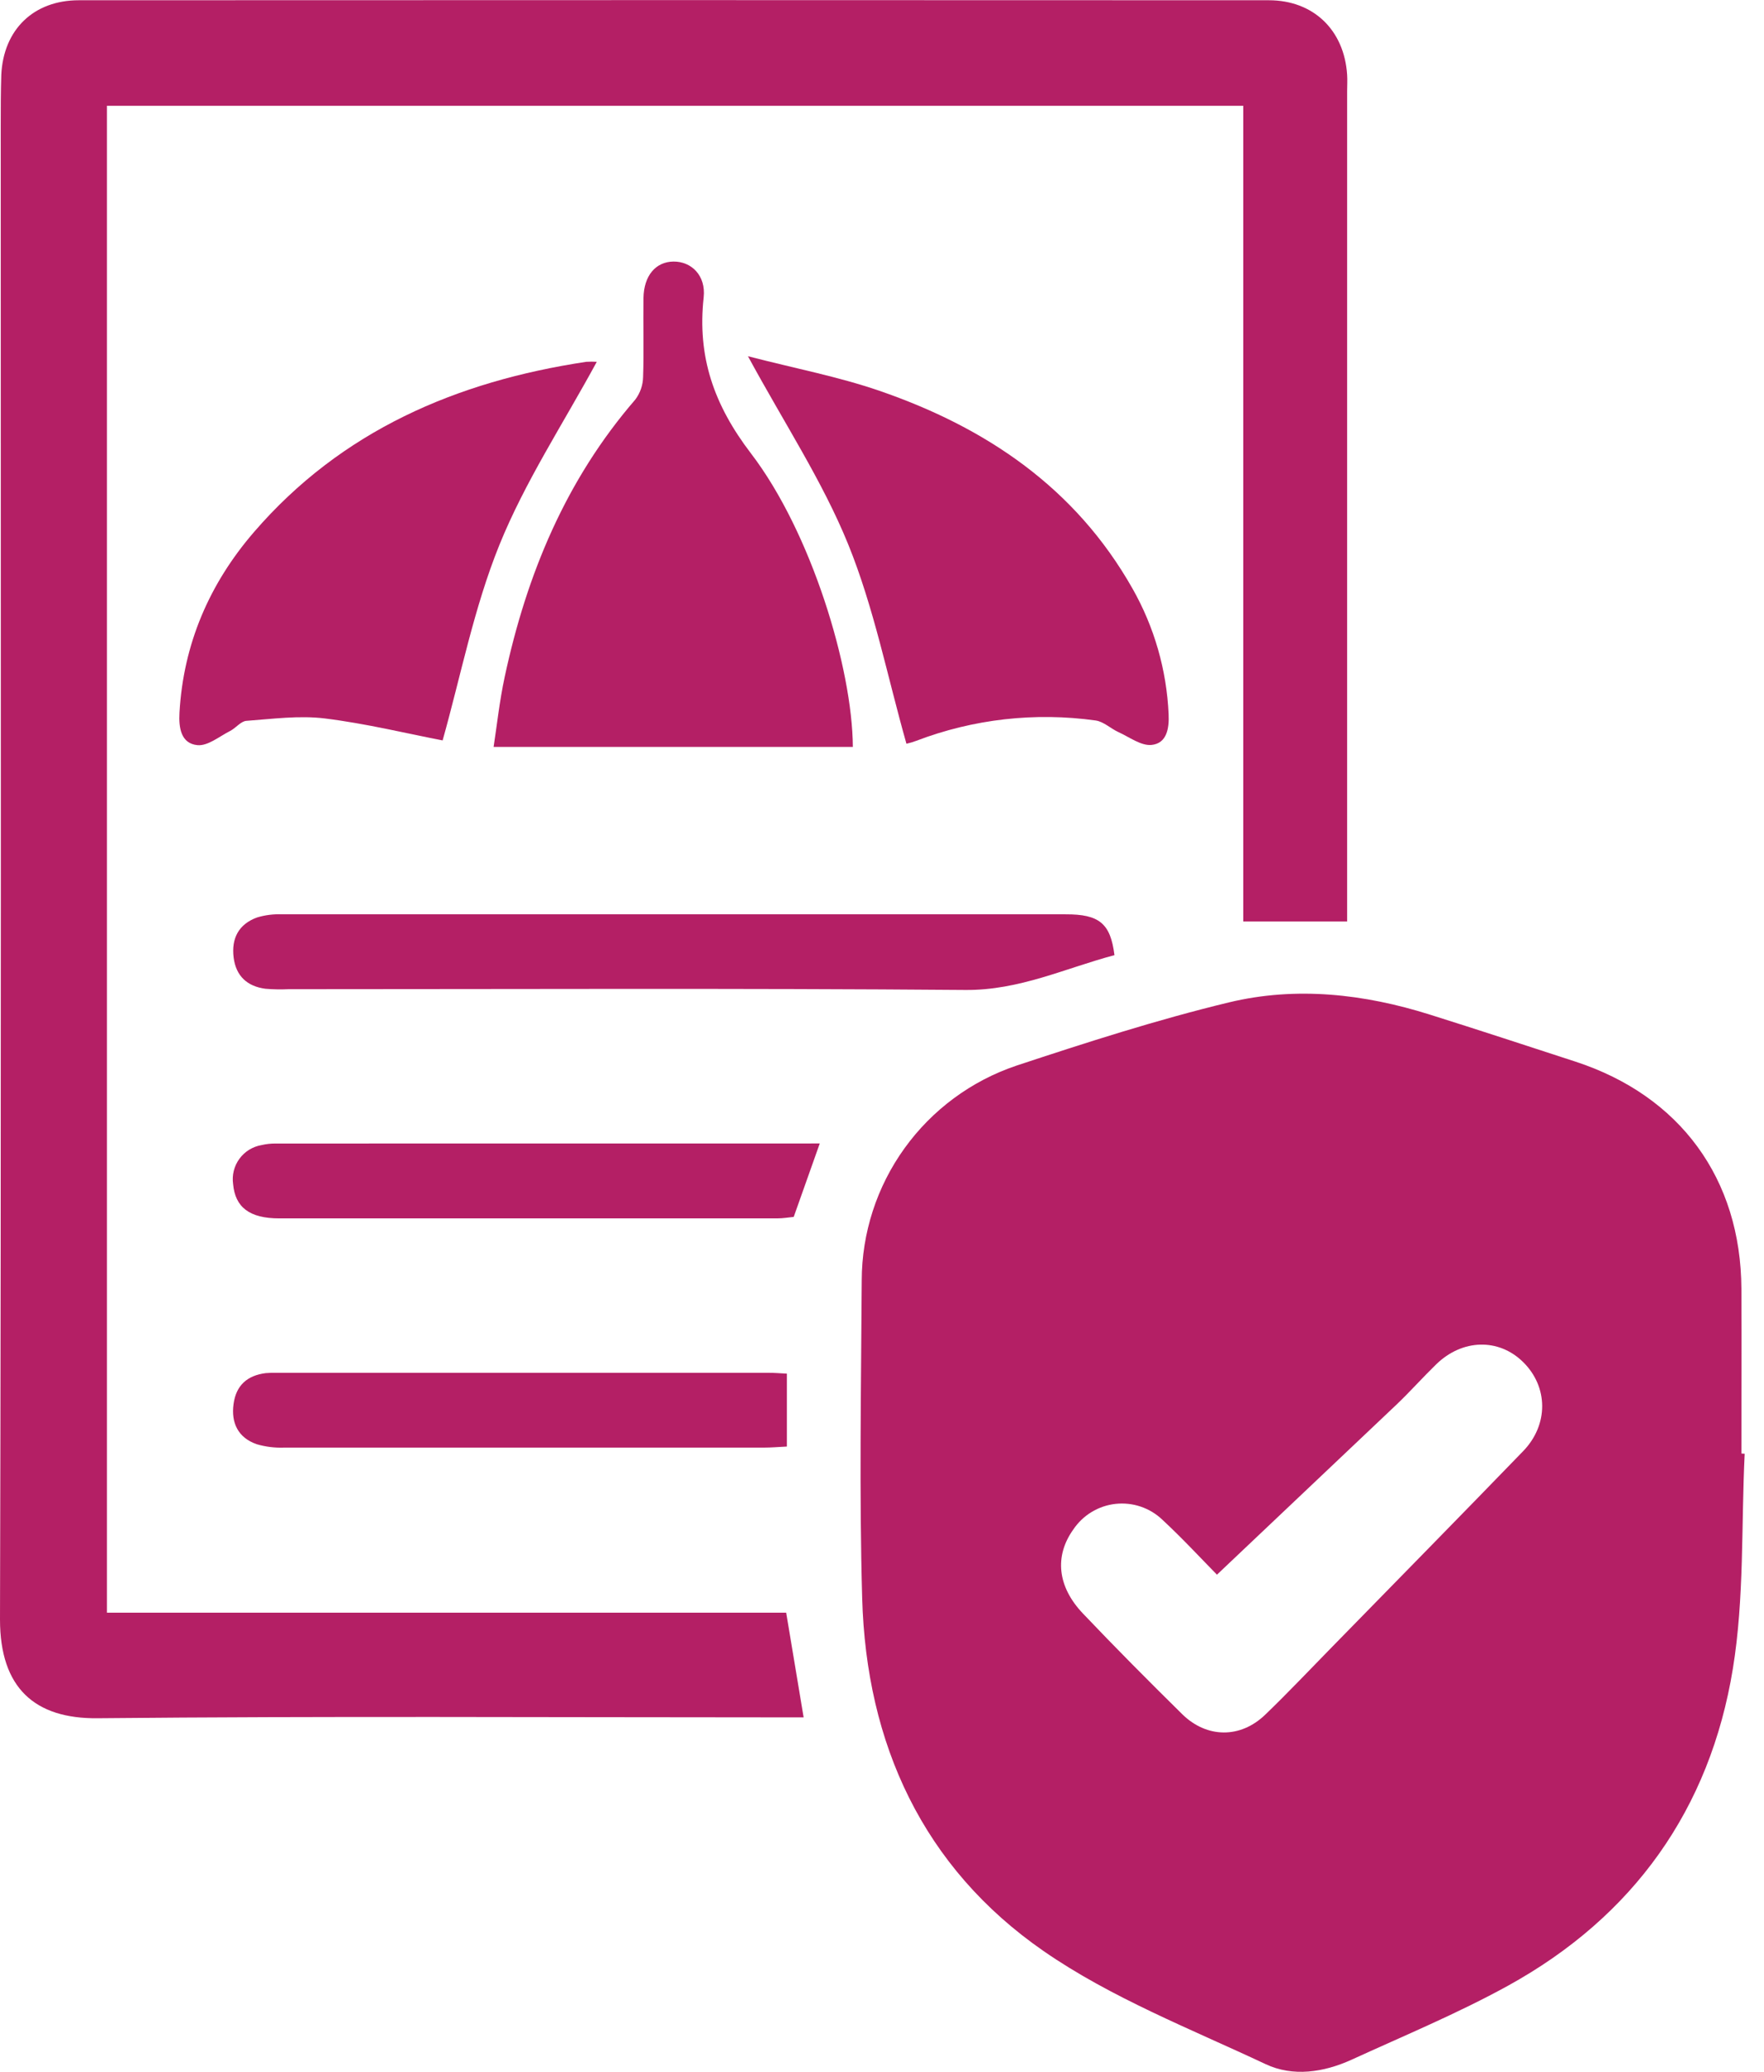
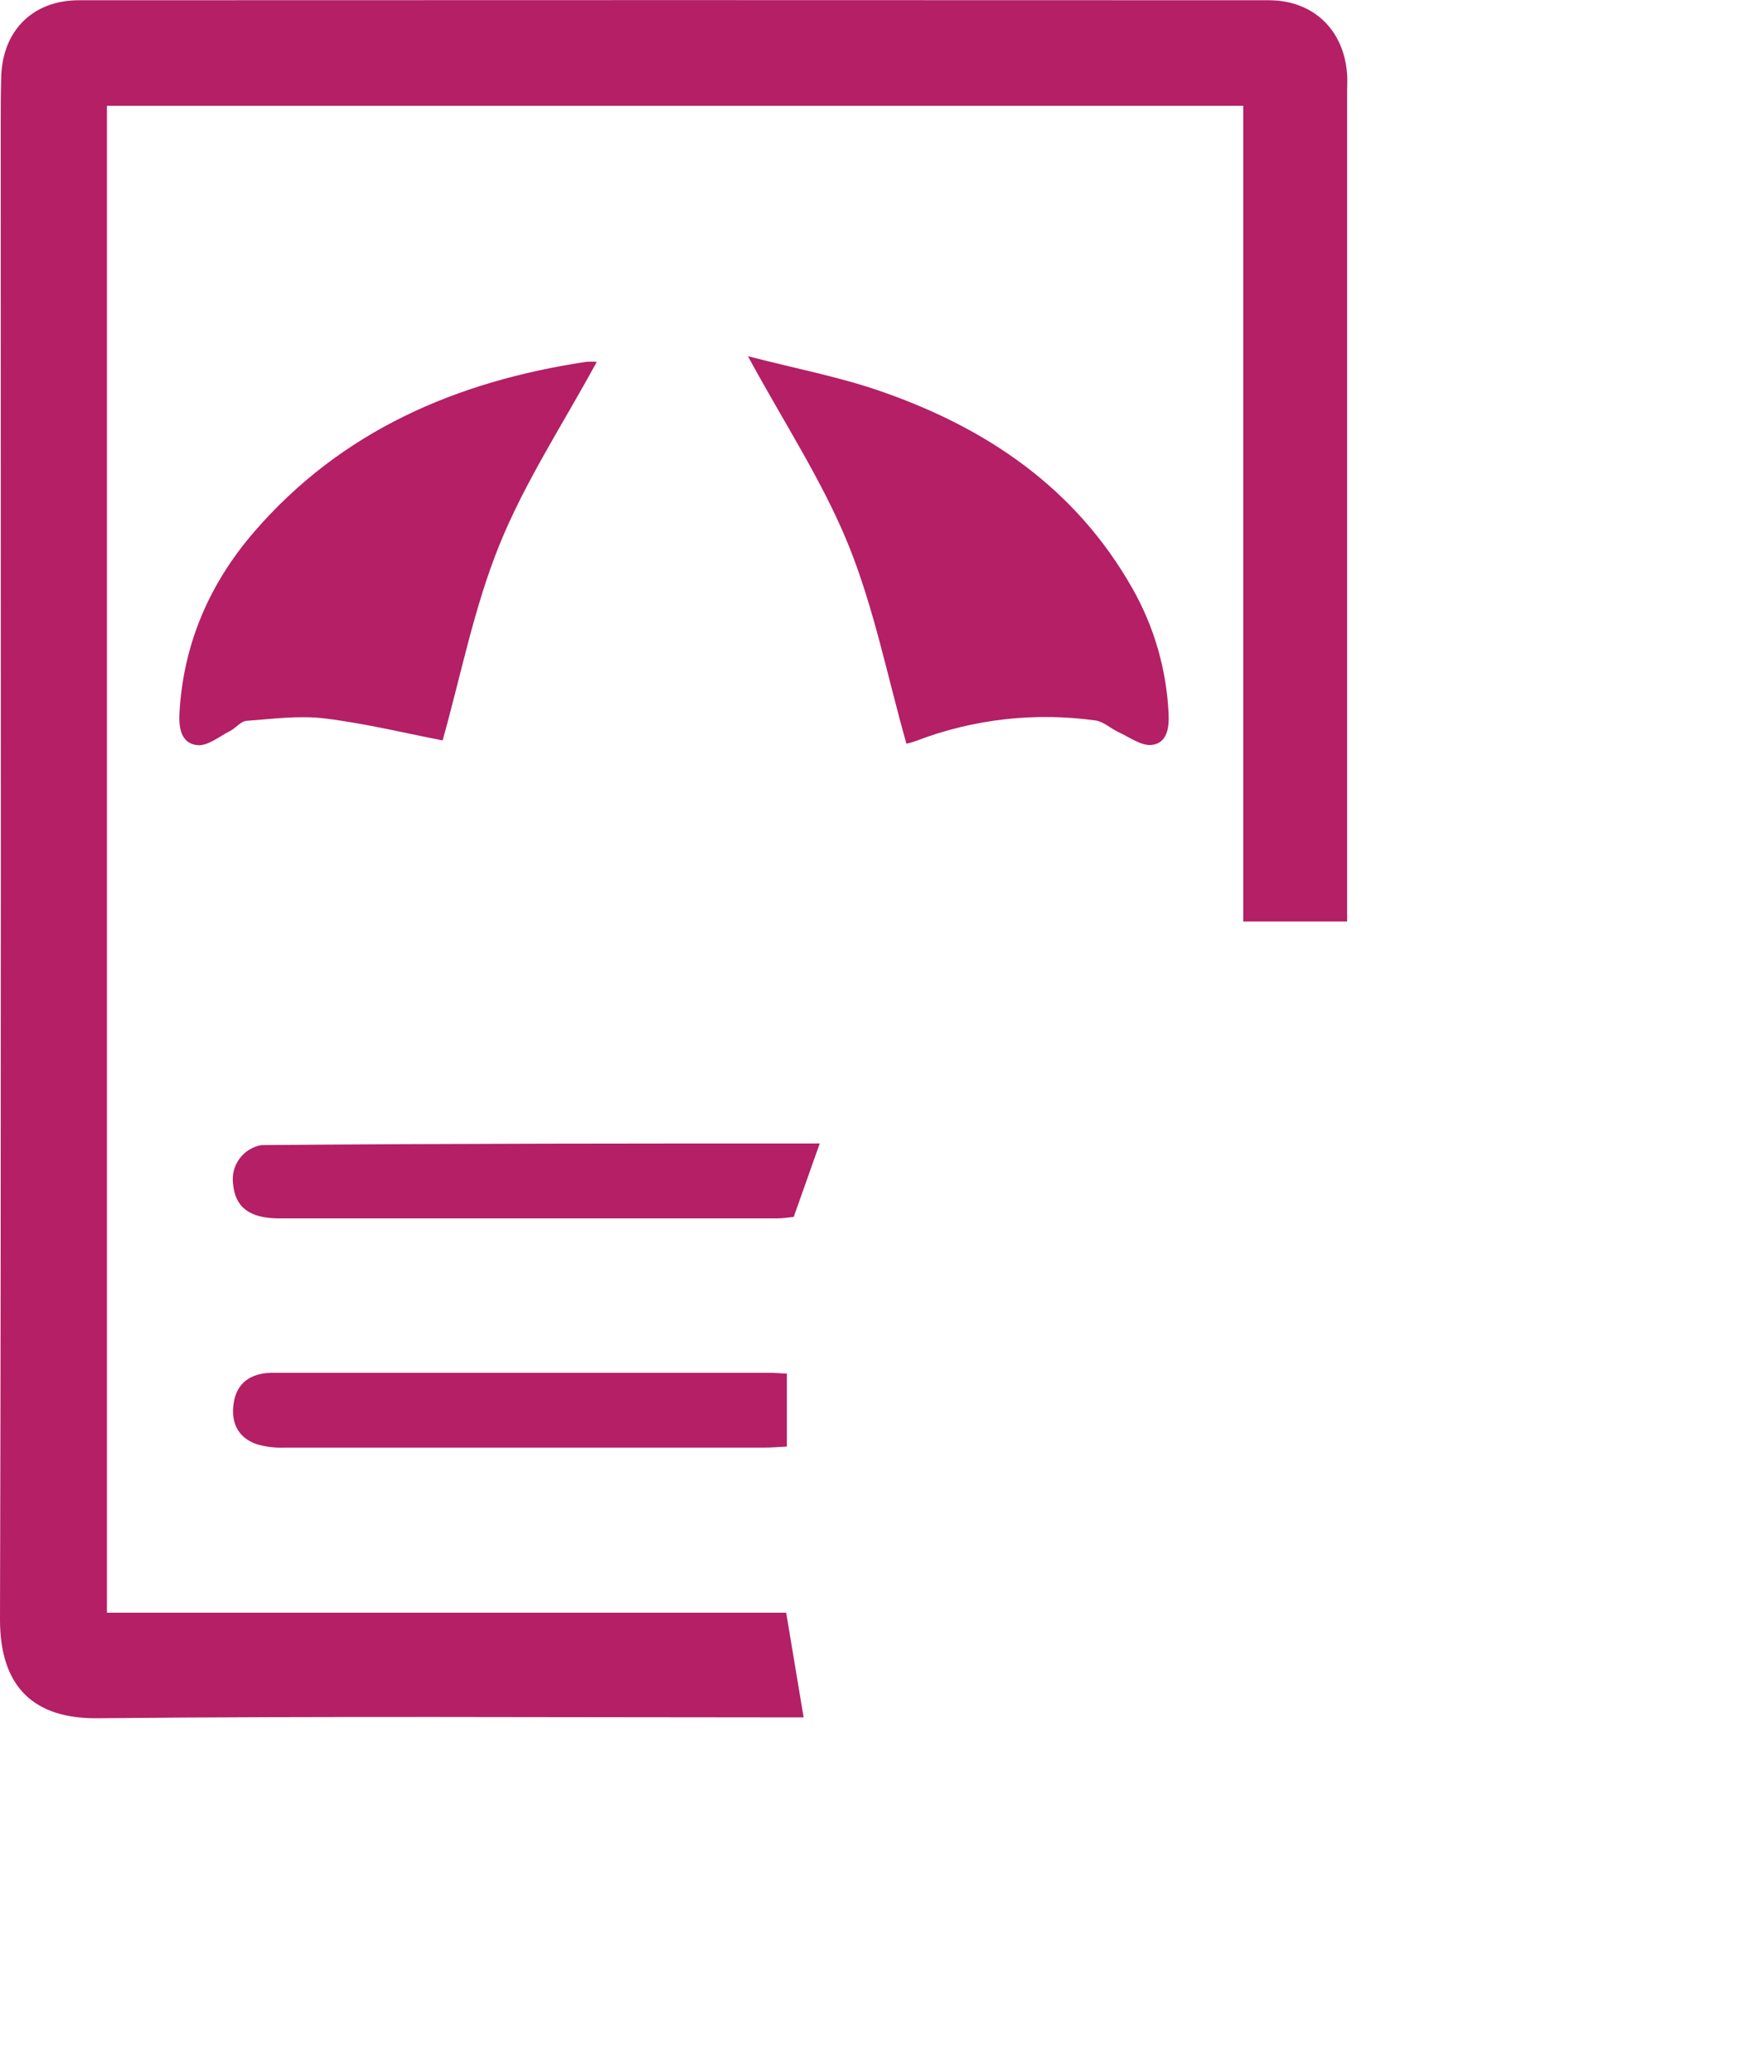
<svg xmlns="http://www.w3.org/2000/svg" width="63" height="74" viewBox="0 0 63 74" fill="none">
  <g clip-path="url(#clip0_159_552)">
-     <path d="M62.31 51.928C62.186 54.488 62.299 57.086 61.889 59.6C61.074 64.618 58.342 68.456 53.865 70.926C52.059 71.921 50.142 72.716 48.261 73.578C47.267 74.028 46.175 74.191 45.201 73.732C42.515 72.469 39.69 71.367 37.273 69.694C32.965 66.711 30.936 62.292 30.792 57.084C30.686 53.305 30.754 49.521 30.776 45.739C30.779 44.044 31.314 42.391 32.305 41.015C33.296 39.638 34.693 38.607 36.3 38.065C38.807 37.236 41.327 36.424 43.89 35.806C46.289 35.228 48.717 35.501 51.073 36.244C52.806 36.789 54.533 37.357 56.261 37.92C60.007 39.142 62.174 42.106 62.193 46.039C62.203 47.999 62.193 49.96 62.193 51.92L62.31 51.928ZM43.463 56.248C42.916 55.693 42.242 54.962 41.514 54.286C41.294 54.075 41.029 53.915 40.74 53.817C40.452 53.719 40.145 53.686 39.841 53.719C39.538 53.752 39.246 53.852 38.985 54.01C38.724 54.168 38.501 54.382 38.331 54.636C37.659 55.578 37.756 56.669 38.676 57.635C39.836 58.856 41.024 60.05 42.223 61.232C43.102 62.095 44.303 62.102 45.186 61.25C46.001 60.466 46.778 59.641 47.57 58.833C49.847 56.503 52.13 54.18 54.395 51.839C55.315 50.891 55.295 49.534 54.395 48.651C53.527 47.797 52.228 47.822 51.29 48.737C50.815 49.199 50.374 49.696 49.895 50.154C47.779 52.16 45.655 54.173 43.463 56.248Z" fill="#B41F65" />
    <path d="M48.117 32.917H44.402V3.778H3.819V57.605H28.078C28.29 58.877 28.488 60.064 28.701 61.345H27.752C19.661 61.345 11.569 61.297 3.48 61.376C1.244 61.398 0 60.296 0 57.85C0.048 40.066 0.025 22.283 0.026 4.497C0.026 3.889 0.027 3.281 0.046 2.675C0.121 1.061 1.196 0.009 2.817 0.009C16.981 0.002 31.148 0.002 45.315 0.009C46.911 0.009 48.009 1.077 48.112 2.671C48.125 2.863 48.112 3.057 48.112 3.251V32.92L48.117 32.917Z" fill="#B41F65" />
-     <path d="M30.459 26.68H17.629C17.745 25.928 17.839 25.043 18.025 24.178C18.809 20.518 20.209 17.143 22.688 14.274C22.864 14.041 22.962 13.757 22.968 13.464C23.001 12.528 22.968 11.588 22.982 10.647C22.992 9.85 23.417 9.348 24.055 9.343C24.692 9.338 25.214 9.84 25.131 10.618C24.898 12.737 25.493 14.462 26.823 16.2C28.979 19.021 30.442 23.868 30.459 26.68Z" fill="#B41F65" />
    <path d="M21.314 12.924C20.109 15.143 18.746 17.215 17.834 19.469C16.923 21.722 16.456 24.146 15.808 26.448C14.537 26.203 13.079 25.846 11.599 25.663C10.681 25.55 9.73 25.681 8.799 25.749C8.599 25.764 8.423 26.006 8.219 26.11C7.835 26.305 7.421 26.653 7.051 26.617C6.468 26.561 6.378 26.004 6.41 25.457C6.549 22.997 7.484 20.844 9.071 19.005C12.194 15.385 16.3 13.622 20.938 12.924C21.063 12.916 21.189 12.916 21.314 12.924Z" fill="#B41F65" />
    <path d="M26.713 12.725C28.408 13.163 29.946 13.456 31.41 13.96C35.221 15.272 38.412 17.426 40.447 21.025C41.225 22.397 41.666 23.933 41.736 25.508C41.761 26.022 41.67 26.554 41.128 26.609C40.75 26.647 40.333 26.327 39.942 26.15C39.667 26.024 39.418 25.779 39.136 25.737C36.97 25.433 34.762 25.683 32.719 26.464C32.606 26.506 32.49 26.541 32.373 26.567C31.692 24.165 31.213 21.709 30.292 19.442C29.374 17.184 28.012 15.121 26.713 12.725Z" fill="#B41F65" />
-     <path d="M39.802 34.118C38.051 34.583 36.41 35.377 34.483 35.362C26.426 35.296 18.366 35.334 10.309 35.334C10.033 35.347 9.756 35.342 9.48 35.319C8.831 35.234 8.428 34.867 8.344 34.204C8.258 33.516 8.528 33.008 9.184 32.771C9.473 32.684 9.775 32.647 10.077 32.66C19.403 32.66 28.73 32.66 38.059 32.66C39.259 32.656 39.661 32.984 39.802 34.118Z" fill="#B41F65" />
-     <path d="M29.277 40.845L28.347 43.468C28.181 43.483 27.974 43.521 27.762 43.521C21.833 43.521 15.902 43.521 9.972 43.521C8.91 43.521 8.399 43.123 8.325 42.295C8.28 41.976 8.36 41.653 8.55 41.393C8.739 41.133 9.022 40.958 9.339 40.903C9.502 40.865 9.669 40.846 9.836 40.847C16.283 40.845 22.737 40.845 29.277 40.845Z" fill="#B41F65" />
+     <path d="M29.277 40.845L28.347 43.468C28.181 43.483 27.974 43.521 27.762 43.521C21.833 43.521 15.902 43.521 9.972 43.521C8.91 43.521 8.399 43.123 8.325 42.295C8.28 41.976 8.36 41.653 8.55 41.393C8.739 41.133 9.022 40.958 9.339 40.903C16.283 40.845 22.737 40.845 29.277 40.845Z" fill="#B41F65" />
    <path d="M28.103 49.067V51.671C27.809 51.686 27.543 51.709 27.274 51.709C21.563 51.709 15.852 51.709 10.142 51.709C9.813 51.721 9.485 51.681 9.169 51.588C8.506 51.358 8.248 50.828 8.341 50.152C8.433 49.476 8.838 49.131 9.49 49.048C9.628 49.037 9.767 49.033 9.905 49.038H27.451C27.644 49.035 27.833 49.053 28.103 49.067Z" fill="#B41F65" />
  </g>
  <defs>
    <clipPath id="clip0_159_552">
      <rect width="62.31" height="74" fill="white" />
    </clipPath>
  </defs>
</svg>